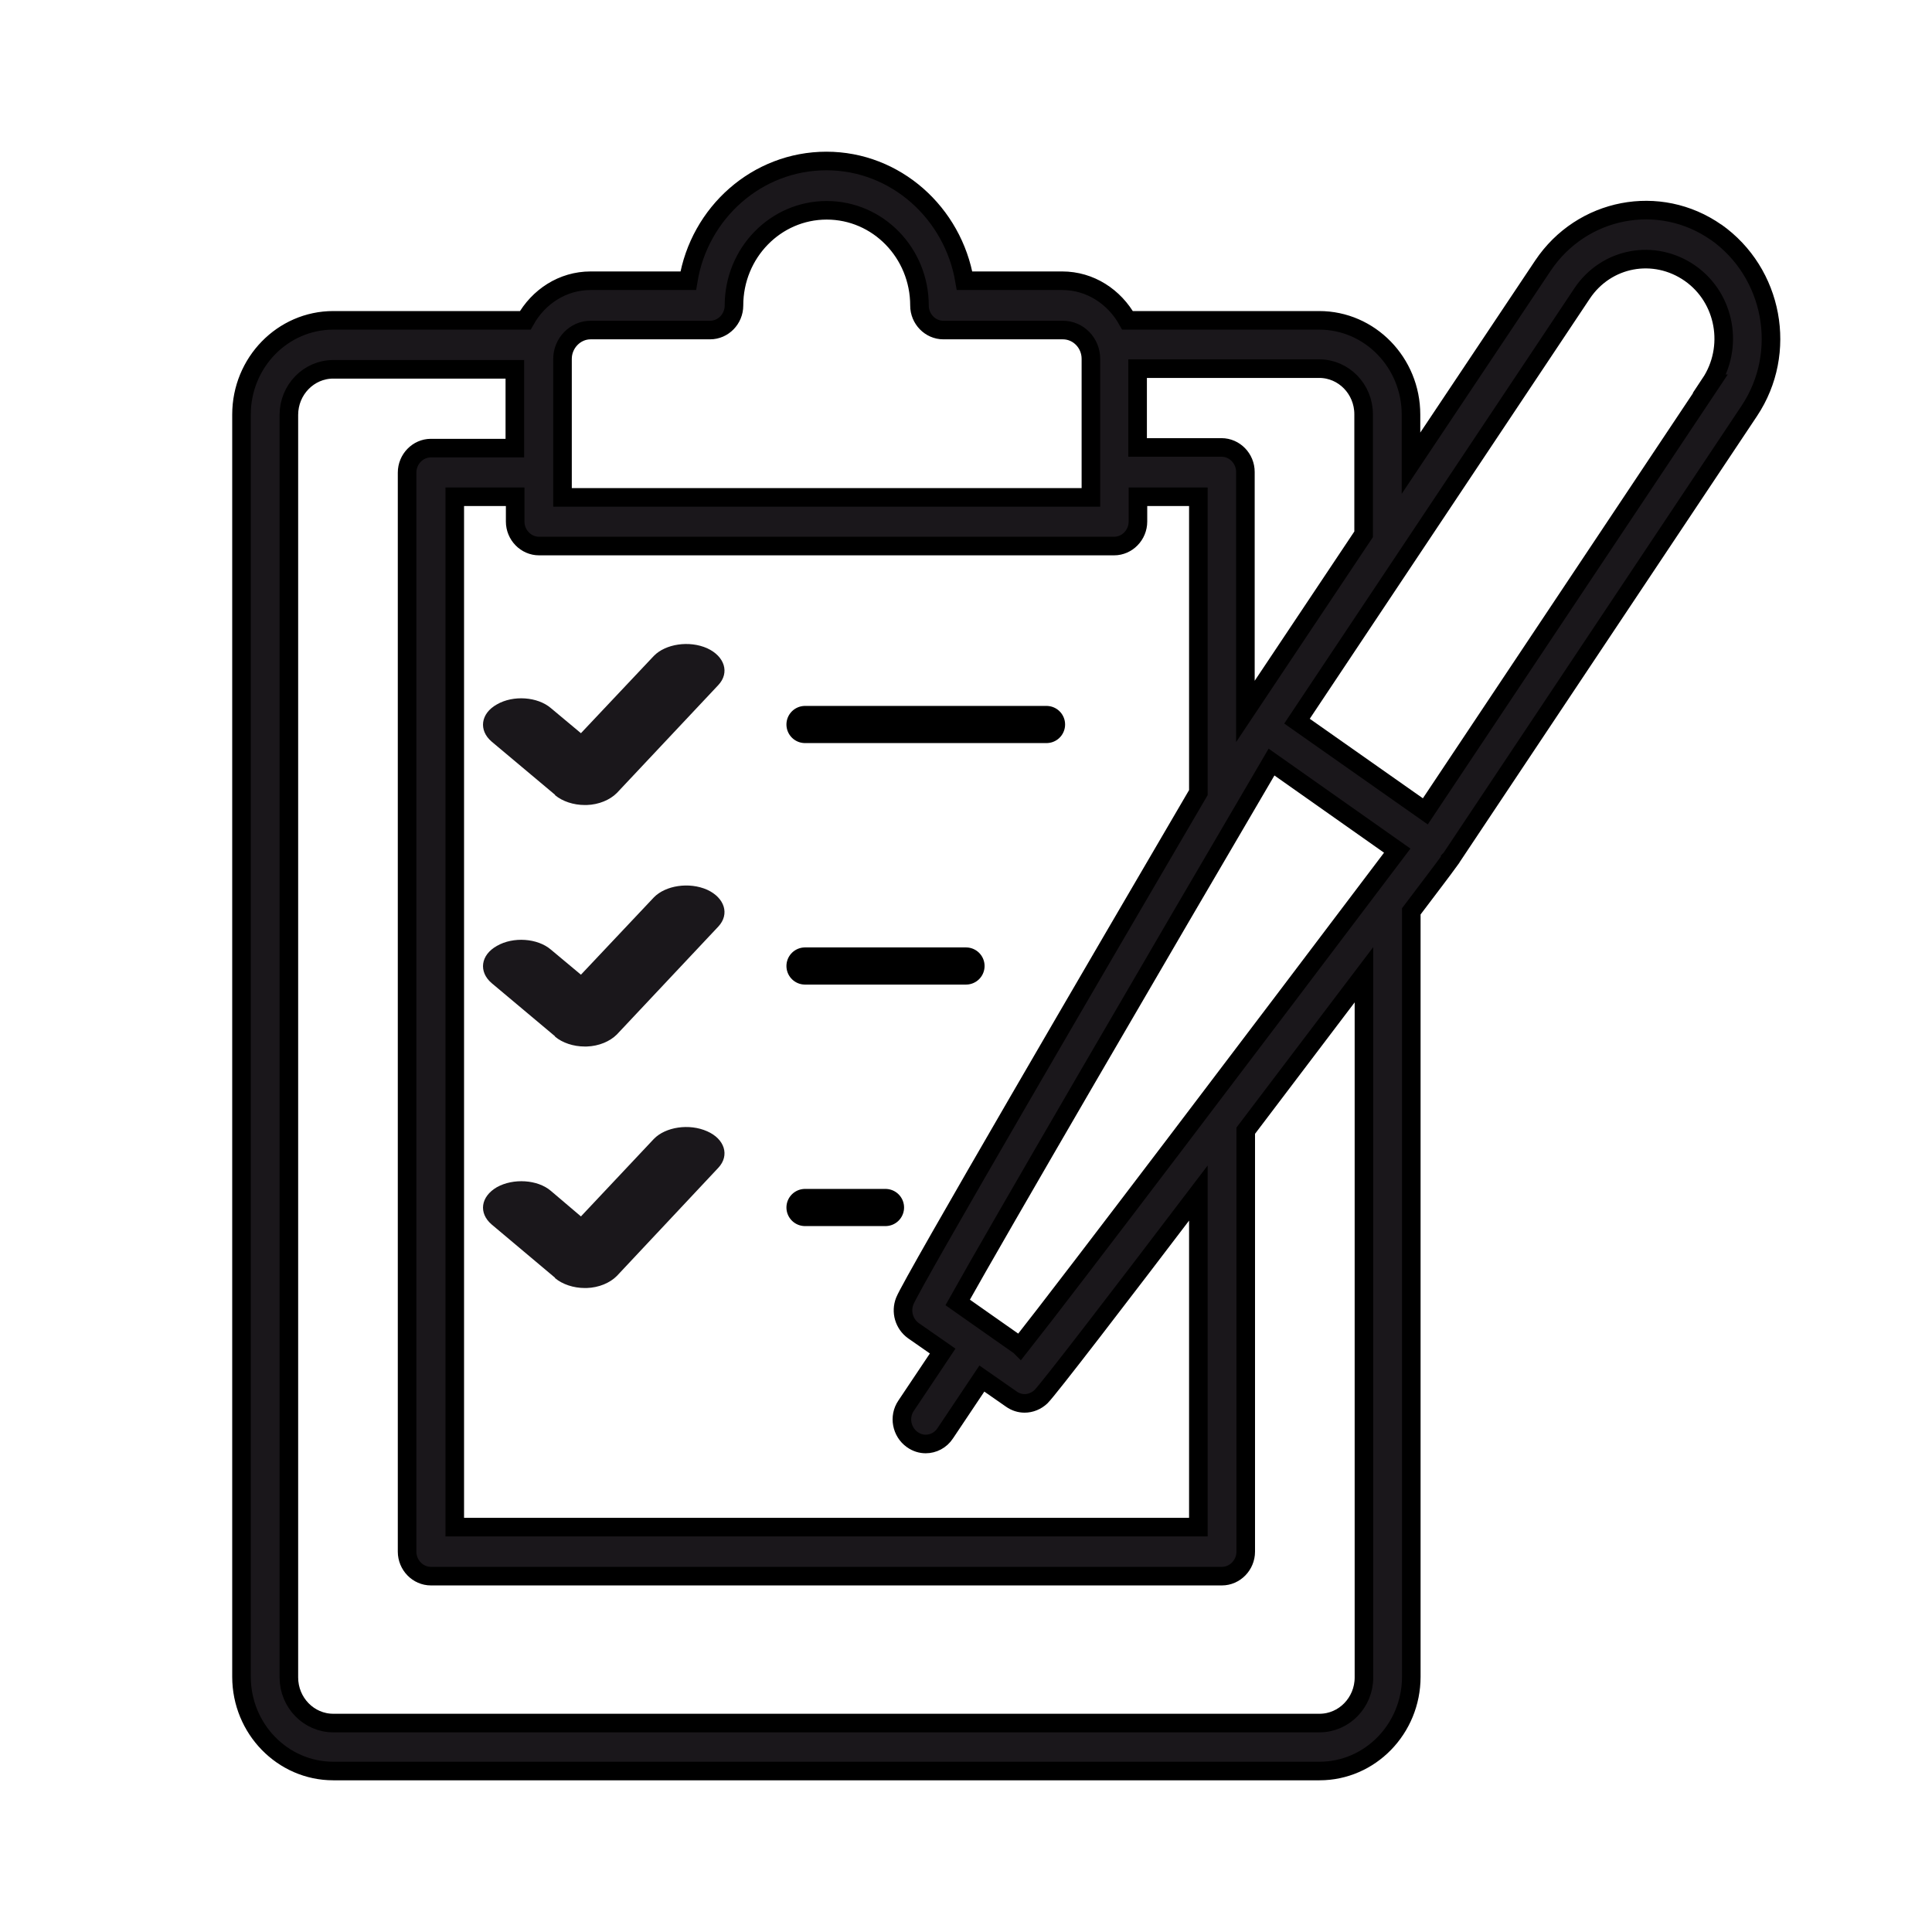
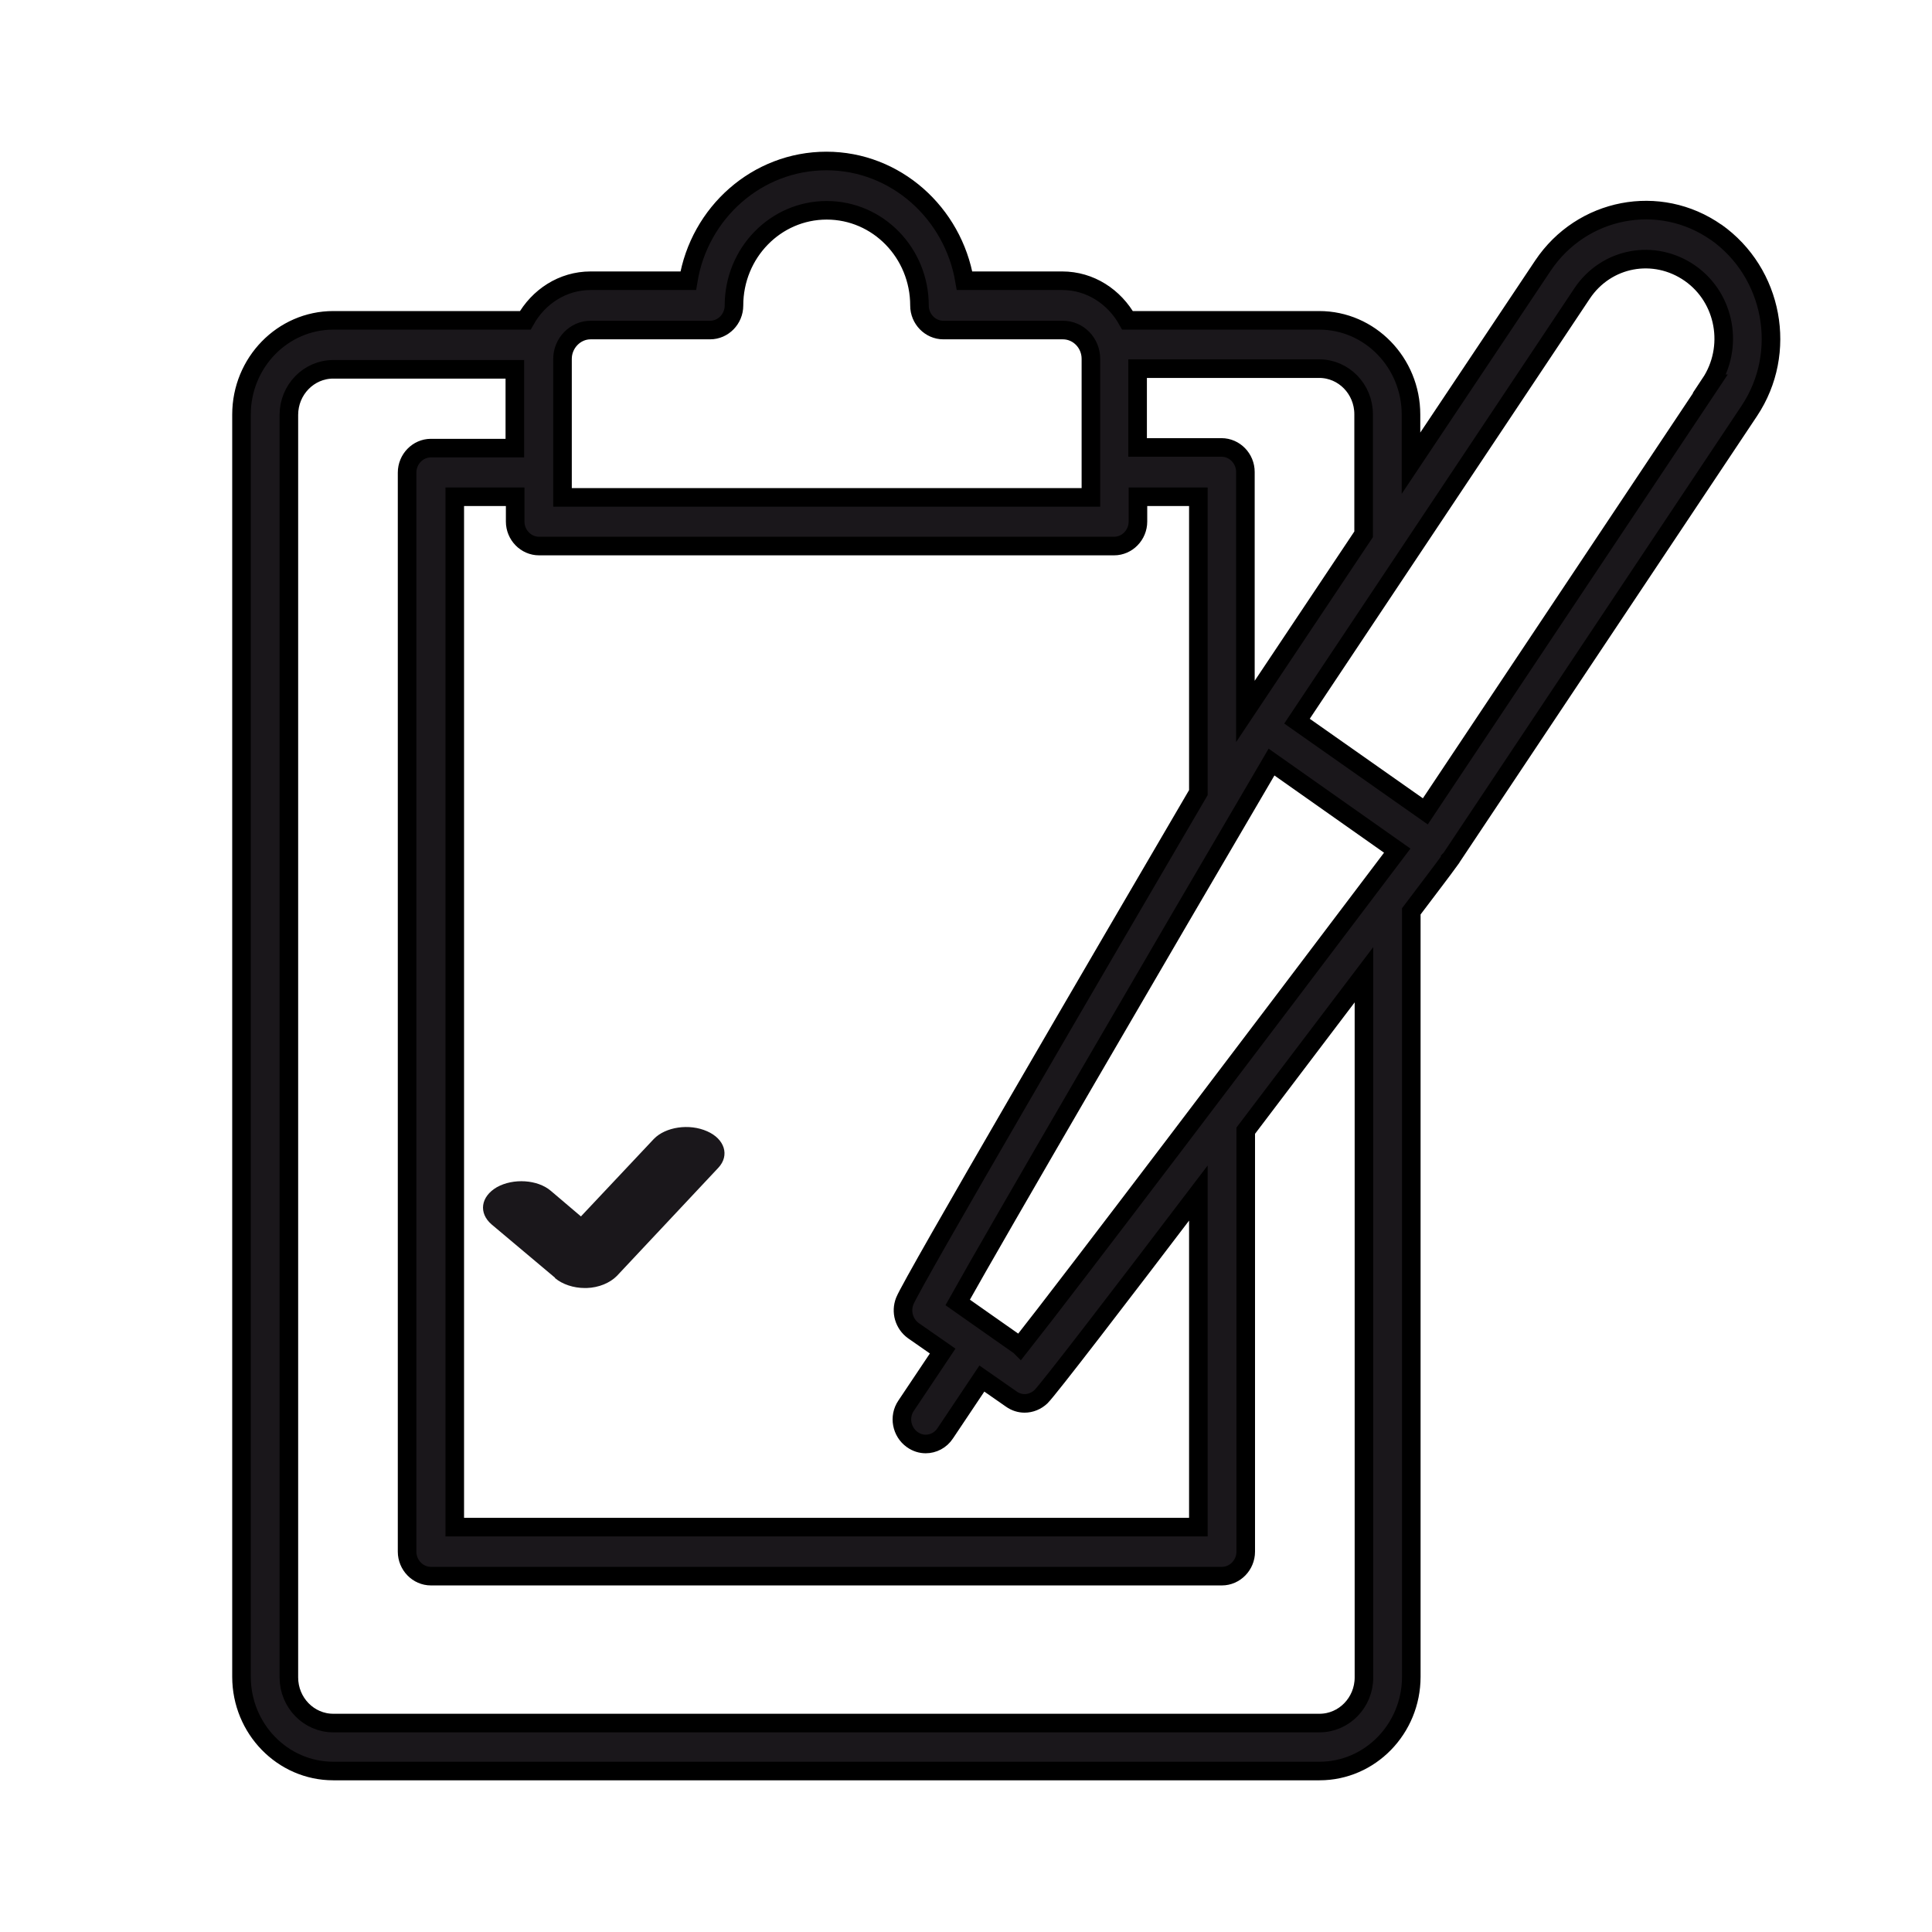
<svg xmlns="http://www.w3.org/2000/svg" width="52" height="52" viewBox="0 0 52 52" fill="none">
-   <path d="M14.939 21.402C15.138 21.569 15.437 21.667 15.735 21.667C15.749 21.667 15.778 21.667 15.792 21.667C16.119 21.657 16.418 21.529 16.603 21.343L19.333 18.439C19.646 18.106 19.504 17.664 19.034 17.448C18.551 17.233 17.911 17.331 17.598 17.654L15.636 19.734L14.825 19.057C14.469 18.753 13.815 18.704 13.374 18.959C12.934 19.204 12.877 19.656 13.232 19.96L14.939 21.392V21.402Z" fill="#1A171B" />
-   <path d="M14.939 27.902C15.138 28.069 15.437 28.167 15.735 28.167C15.749 28.167 15.778 28.167 15.792 28.167C16.119 28.157 16.418 28.029 16.603 27.843L19.333 24.939C19.646 24.606 19.504 24.164 19.034 23.948C18.551 23.733 17.911 23.831 17.598 24.154L15.636 26.234L14.825 25.557C14.469 25.253 13.815 25.204 13.374 25.459C12.934 25.704 12.877 26.156 13.232 26.46L14.939 27.892V27.902Z" fill="#1A171B" />
  <path d="M14.939 34.401C15.138 34.568 15.437 34.667 15.735 34.667C15.749 34.667 15.778 34.667 15.792 34.667C16.119 34.657 16.418 34.529 16.603 34.342L19.333 31.432C19.646 31.098 19.504 30.655 19.034 30.449C18.551 30.233 17.911 30.331 17.598 30.655L15.636 32.74L14.825 32.051C14.469 31.747 13.815 31.707 13.374 31.953C12.934 32.209 12.877 32.651 13.232 32.956L14.939 34.391V34.401Z" fill="#1A171B" />
-   <path d="M22.095 19.5H27.739C27.973 19.5 28.167 19.5 28.167 19.5C28.167 19.5 27.973 19.5 27.739 19.5H22.095C21.86 19.5 21.667 19.5 21.667 19.5C21.667 19.5 21.86 19.5 22.095 19.5Z" fill="#1A171B" stroke="black" stroke-linejoin="round" />
-   <path d="M22.04 26H25.627C25.831 26 26 26 26 26C26 26 25.831 26 25.627 26H22.04C21.836 26 21.667 26 21.667 26C21.667 26 21.836 26 22.04 26Z" fill="#1A171B" stroke="black" stroke-linejoin="round" />
-   <path d="M21.994 32.5H23.507C23.686 32.5 23.833 32.5 23.833 32.5C23.833 32.5 23.686 32.5 23.507 32.5H21.994C21.814 32.5 21.667 32.5 21.667 32.5C21.667 32.5 21.814 32.5 21.994 32.5Z" fill="#1A171B" stroke="black" stroke-linejoin="round" />
  <path d="M46.195 6.256C44.666 5.182 42.574 5.588 41.528 7.15L37.977 12.467V11.158C37.977 9.759 36.869 8.622 35.507 8.622H30.347C29.995 7.99 29.345 7.556 28.589 7.556H25.961C25.653 5.733 24.106 4.333 22.243 4.333C20.379 4.333 18.823 5.724 18.524 7.556H15.896C15.14 7.556 14.49 7.99 14.138 8.622H8.97C7.608 8.622 6.5 9.759 6.5 11.158V45.13C6.5 46.529 7.608 47.667 8.97 47.667H35.515C36.878 47.667 37.985 46.529 37.985 45.13V24.529C38.434 23.933 38.803 23.454 39.031 23.138C39.031 23.138 39.031 23.138 39.031 23.129C39.031 23.129 39.04 23.12 39.049 23.111L47.083 11.059C48.129 9.488 47.733 7.34 46.186 6.247L46.195 6.256ZM36.702 11.158V14.381L33.52 19.148V12.702C33.52 12.341 33.23 12.043 32.878 12.043H30.619V9.922H35.507C36.166 9.922 36.702 10.472 36.702 11.149V11.158ZM27.446 36.228L26.611 35.642L25.776 35.055C26.866 33.105 31.12 25.801 34.223 20.511L37.607 22.895C33.916 27.779 28.817 34.513 27.455 36.237L27.446 36.228ZM14.499 14.697H29.986C30.338 14.697 30.628 14.399 30.628 14.038V13.37H32.254V21.333C29.661 25.765 24.546 34.522 24.352 35.019C24.238 35.308 24.335 35.633 24.581 35.813L25.372 36.364L24.387 37.836C24.185 38.133 24.264 38.54 24.554 38.747C24.669 38.828 24.792 38.865 24.915 38.865C25.117 38.865 25.319 38.765 25.442 38.576L26.427 37.104L27.218 37.655C27.332 37.736 27.455 37.772 27.578 37.772C27.736 37.772 27.895 37.709 28.018 37.592C28.22 37.393 30.092 34.956 32.254 32.112V41.103H12.24V13.37H13.866V14.038C13.866 14.399 14.156 14.697 14.508 14.697H14.499ZM15.14 9.66C15.14 9.235 15.483 8.883 15.896 8.883H19.113C19.465 8.883 19.755 8.585 19.755 8.224C19.755 6.807 20.871 5.66 22.251 5.66C23.631 5.66 24.748 6.807 24.748 8.224C24.748 8.585 25.038 8.883 25.389 8.883H28.607C29.02 8.883 29.362 9.226 29.362 9.66V13.388H15.14V9.66ZM36.711 45.148C36.711 45.825 36.175 46.376 35.515 46.376H8.97C8.311 46.376 7.775 45.825 7.775 45.148V11.167C7.775 10.49 8.311 9.94 8.97 9.94H13.857V12.061H11.598C11.246 12.061 10.957 12.359 10.957 12.72V41.763C10.957 42.124 11.246 42.422 11.598 42.422H32.887C33.239 42.422 33.529 42.124 33.529 41.763V30.433C34.636 28.97 35.753 27.499 36.711 26.235V45.139V45.148ZM46.037 10.328L38.363 21.838L34.909 19.41L42.582 7.899C43.233 6.924 44.525 6.681 45.492 7.358C46.441 8.026 46.678 9.353 46.028 10.328H46.037Z" fill="#1A171B" stroke="black" stroke-width="0.5" />
</svg>